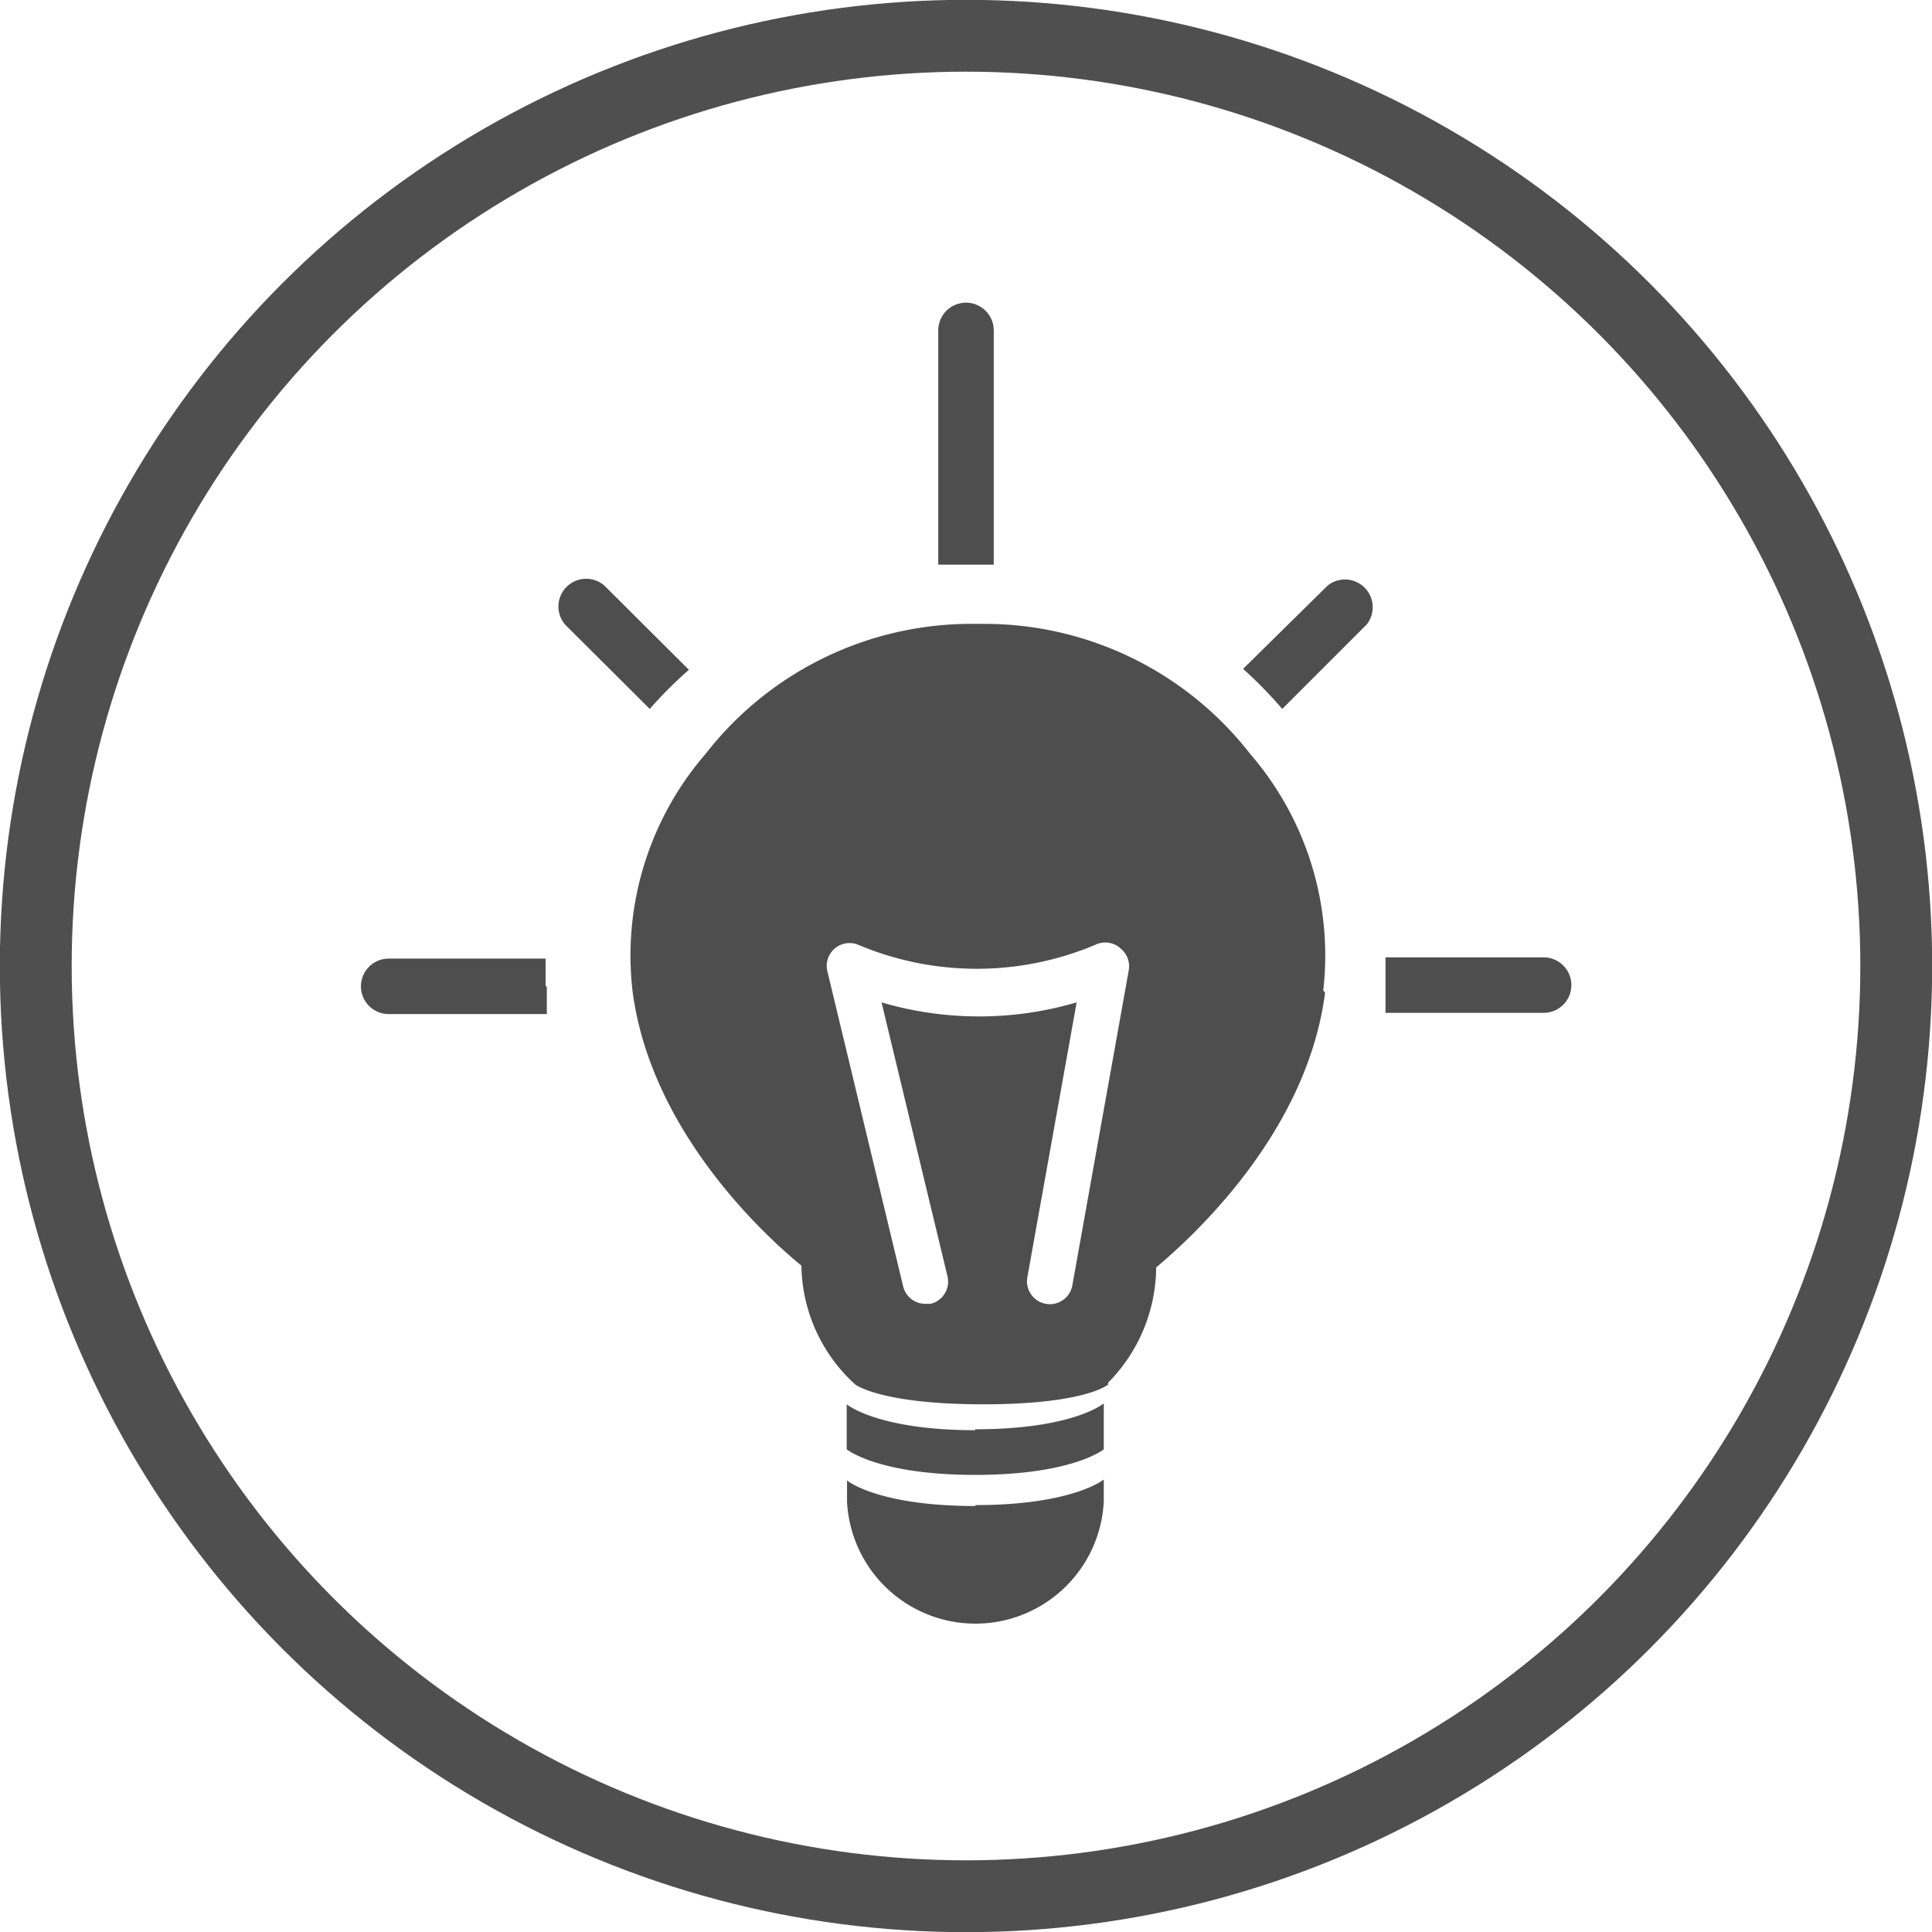
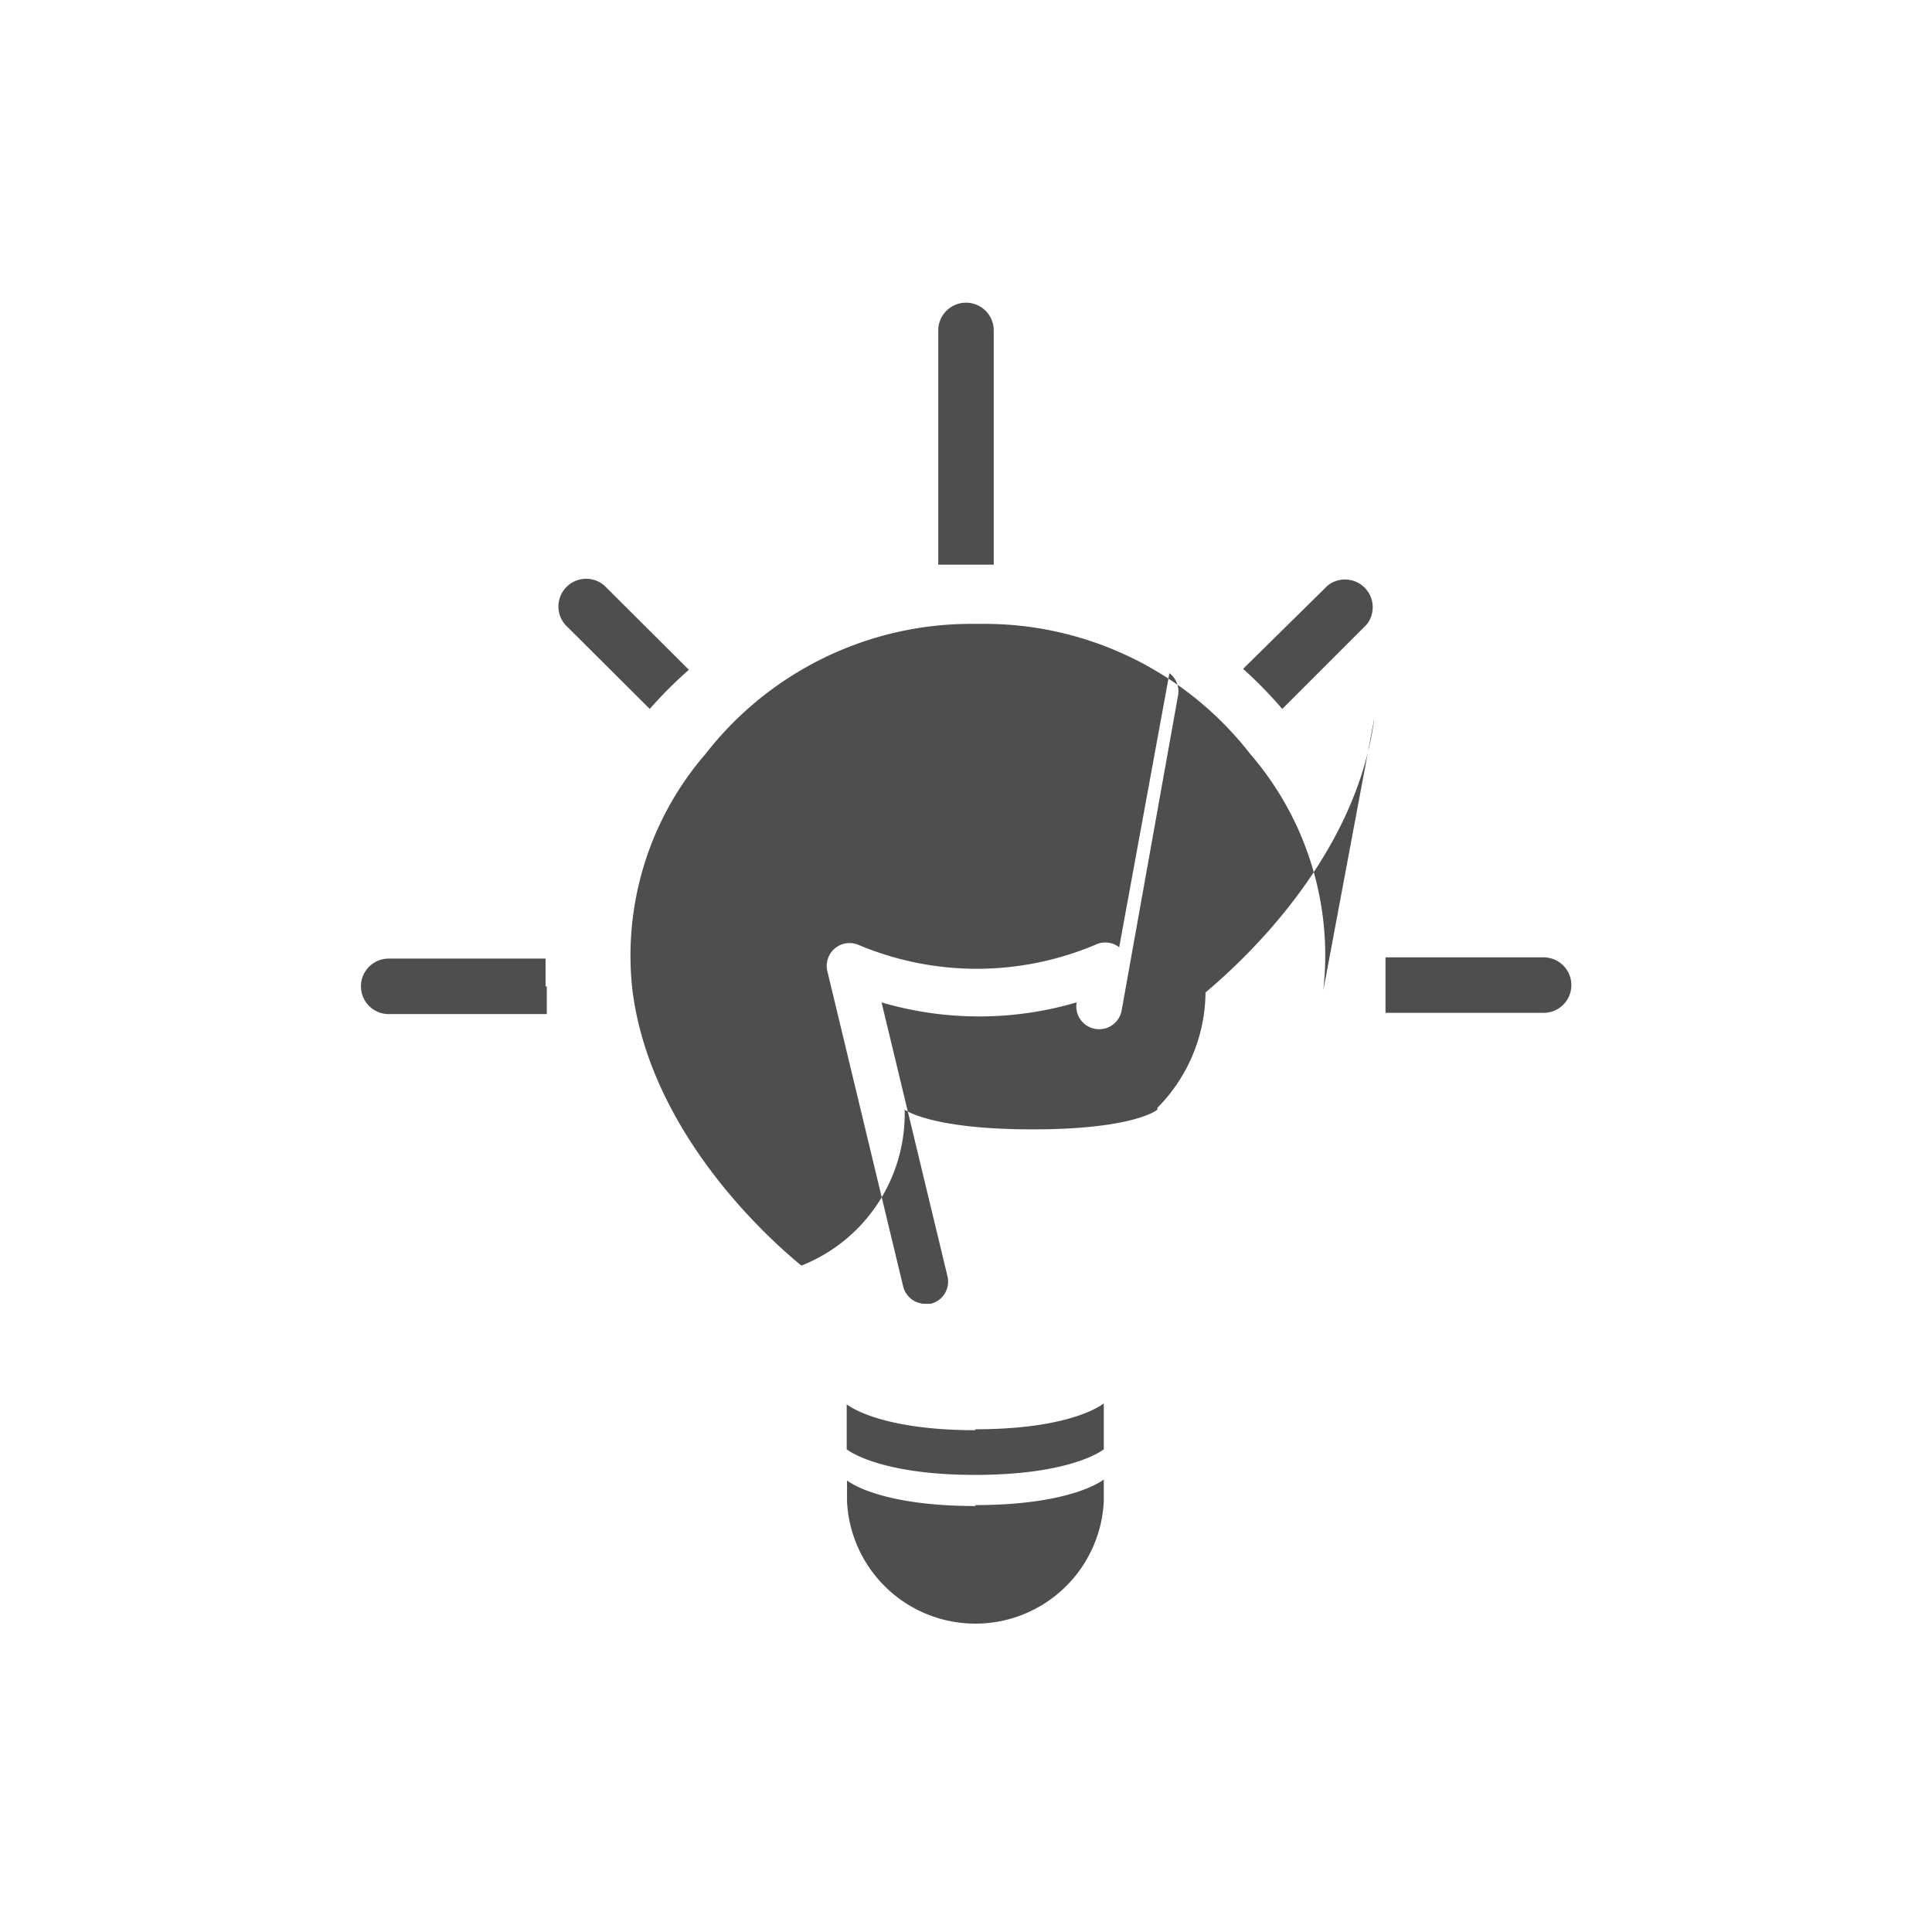
<svg xmlns="http://www.w3.org/2000/svg" viewBox="0 0 62.68 62.68">
  <title>Asset 6</title>
  <g id="Layer_2" data-name="Layer 2">
    <g id="Layer_1-2" data-name="Layer 1">
      <g>
-         <circle cx="31.34" cy="31.34" r="30.18" style="fill: none;stroke: #4f4f4f;stroke-width: 2.331px" />
-         <path d="M50.07,31.06H44.95c0,.3,0,.6,0,.9s0,.6,0,.9h5.13a.9.9,0,1,0,0-1.8M41.6,23l2.74-2.74A.9.9,0,0,0,43.07,19L40.33,21.7A14,14,0,0,1,41.6,23M31.34,18.32c.3,0,.6,0,.9,0v-7.6a.9.9,0,1,0-1.8,0v7.6c.3,0,.6,0,.9,0M21.08,23a13.74,13.74,0,0,1,1.27-1.27L19.61,19a.9.9,0,0,0-1.27,1.27ZM17.7,32c0-.3,0-.6,0-.9H12.61a.9.9,0,0,0,0,1.8h5.13c0-.3,0-.6,0-.9m18.57-1.27a.74.74,0,0,0-.77-.08,9.89,9.89,0,0,1-7.7,0,.74.74,0,0,0-1,.85l2.46,10.23a.74.74,0,0,0,.72.57l.17,0a.74.74,0,0,0,.55-.89l-2.14-8.89a11.21,11.21,0,0,0,6.33,0l-1.6,8.92a.74.74,0,1,0,1.46.26l1.83-10.22a.74.74,0,0,0-.28-.72m6.65,1.44c-.59,4.61-4.39,8-5.48,8.92a5.37,5.37,0,0,1-1.56,3.74l0,.06s-.73.64-4.05.64-4.15-.64-4.15-.64A5.3,5.3,0,0,1,26,41.06c-1.09-.89-4.89-4.31-5.48-8.92a10,10,0,0,1,2.37-7.68,10.92,10.92,0,0,1,8.56-4.22H32a10.92,10.92,0,0,1,8.56,4.22,10,10,0,0,1,2.37,7.68M31.65,48.86c-3.19,0-4.17-.83-4.17-.83v.68h0a4.17,4.17,0,0,0,8.33,0h0V48s-1,.83-4.17.83m0-2.46c3.19,0,4.17-.84,4.17-.84v1.49s-1,.83-4.17.83-4.17-.83-4.17-.83V45.56s1,.84,4.17.84" style="fill: #4f4e4e" />
+         <path d="M50.07,31.06H44.95c0,.3,0,.6,0,.9s0,.6,0,.9h5.13a.9.9,0,1,0,0-1.8M41.6,23l2.74-2.74A.9.9,0,0,0,43.07,19L40.33,21.7A14,14,0,0,1,41.6,23M31.34,18.32c.3,0,.6,0,.9,0v-7.6a.9.9,0,1,0-1.8,0v7.6c.3,0,.6,0,.9,0M21.08,23a13.74,13.74,0,0,1,1.27-1.27L19.61,19a.9.9,0,0,0-1.27,1.27ZM17.7,32c0-.3,0-.6,0-.9H12.61a.9.9,0,0,0,0,1.8h5.13c0-.3,0-.6,0-.9m18.57-1.27a.74.74,0,0,0-.77-.08,9.89,9.89,0,0,1-7.7,0,.74.74,0,0,0-1,.85l2.46,10.23a.74.74,0,0,0,.72.57l.17,0a.74.74,0,0,0,.55-.89l-2.14-8.89a11.21,11.21,0,0,0,6.33,0a.74.74,0,1,0,1.46.26l1.83-10.22a.74.74,0,0,0-.28-.72m6.65,1.44c-.59,4.61-4.39,8-5.48,8.92a5.37,5.37,0,0,1-1.56,3.74l0,.06s-.73.64-4.05.64-4.15-.64-4.15-.64A5.3,5.3,0,0,1,26,41.06c-1.09-.89-4.89-4.31-5.48-8.92a10,10,0,0,1,2.37-7.68,10.92,10.92,0,0,1,8.56-4.22H32a10.92,10.92,0,0,1,8.56,4.22,10,10,0,0,1,2.37,7.68M31.65,48.86c-3.19,0-4.17-.83-4.17-.83v.68h0a4.17,4.17,0,0,0,8.33,0h0V48s-1,.83-4.17.83m0-2.46c3.19,0,4.17-.84,4.17-.84v1.49s-1,.83-4.17.83-4.17-.83-4.17-.83V45.56s1,.84,4.17.84" style="fill: #4f4e4e" />
      </g>
    </g>
  </g>
</svg>